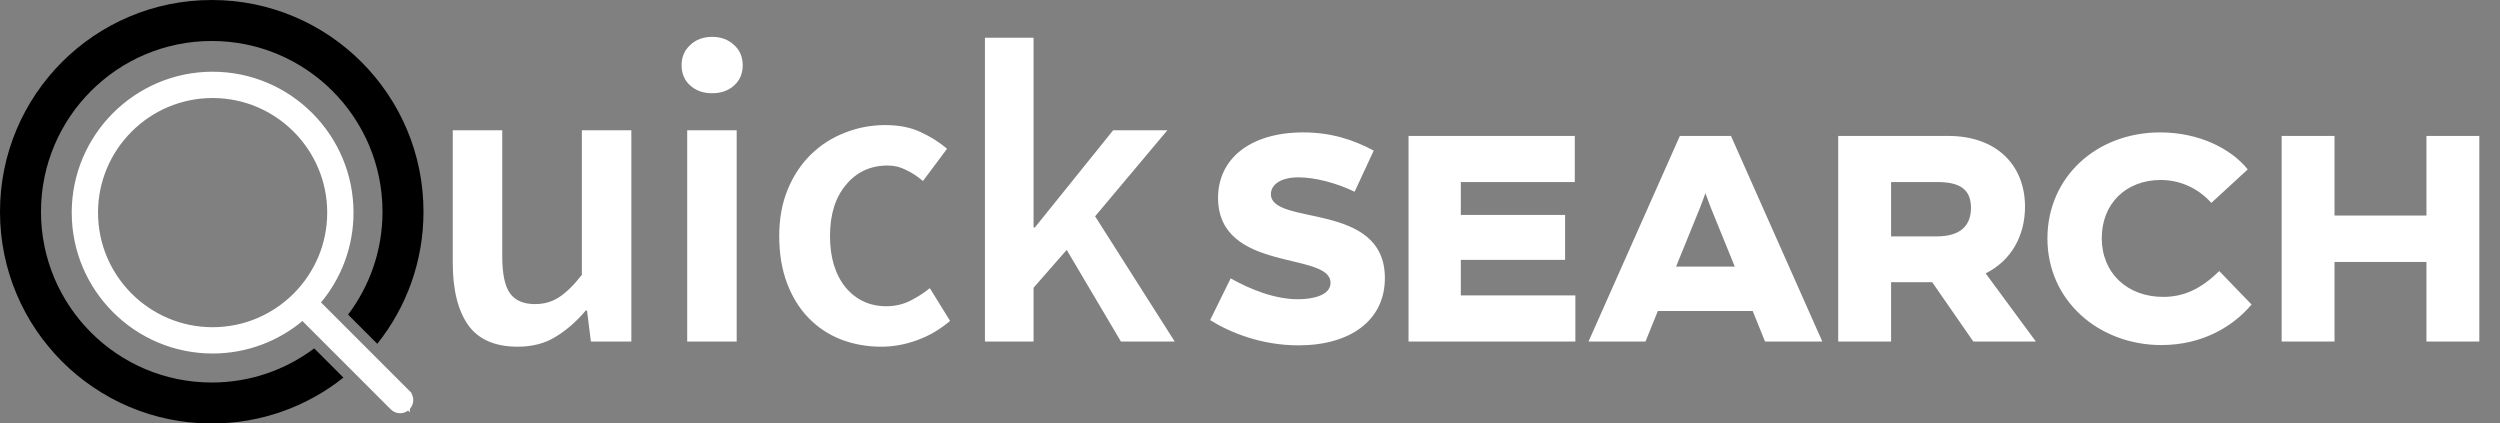
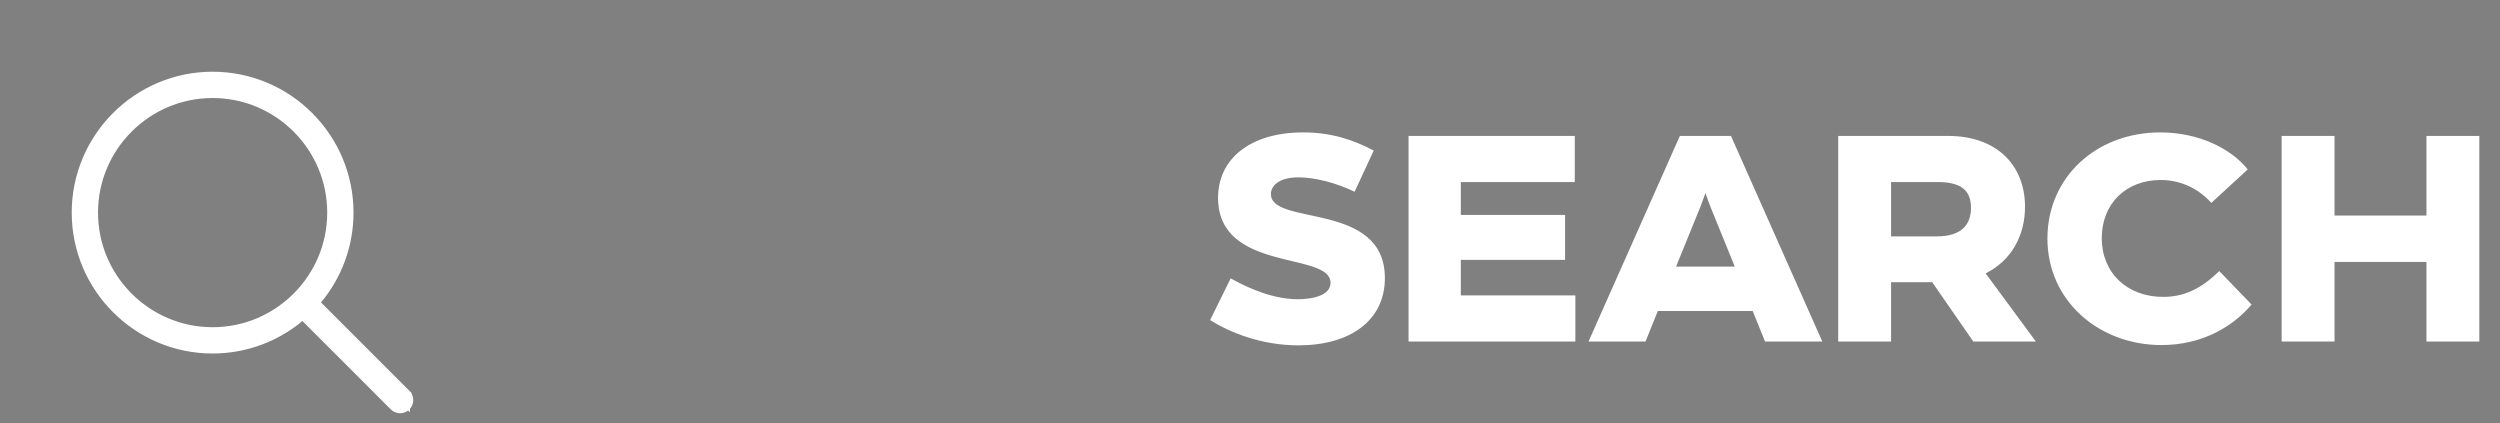
<svg xmlns="http://www.w3.org/2000/svg" width="366" height="62" viewBox="0 0 366 62" fill="none">
  <rect x="0" y="0" width="366" height="62" fill="#808080" stroke="none" />
-   <path d="M75.797 50.756C72.479 50.756 70.064 49.706 68.552 47.606C67.04 45.464 66.284 42.419 66.284 38.471V19.067H73.529V37.526C73.529 40.088 73.907 41.894 74.663 42.944C75.419 43.994 76.637 44.519 78.317 44.519C79.661 44.519 80.837 44.183 81.845 43.511C82.895 42.839 84.008 41.747 85.184 40.235V19.067H92.429V50H86.507L85.94 45.464H85.751C84.407 47.06 82.937 48.341 81.341 49.307C79.787 50.273 77.939 50.756 75.797 50.756ZM100.606 50V19.067H107.851V50H100.606ZM104.26 13.649C102.958 13.649 101.887 13.271 101.047 12.515C100.207 11.759 99.787 10.772 99.787 9.554C99.787 8.336 100.207 7.349 101.047 6.593C101.887 5.795 102.958 5.396 104.26 5.396C105.562 5.396 106.633 5.795 107.473 6.593C108.313 7.349 108.733 8.336 108.733 9.554C108.733 10.772 108.313 11.759 107.473 12.515C106.633 13.271 105.562 13.649 104.26 13.649ZM129.009 50.756C126.909 50.756 124.935 50.399 123.087 49.685C121.281 48.971 119.706 47.921 118.362 46.535C117.018 45.149 115.968 43.448 115.212 41.432C114.456 39.416 114.078 37.127 114.078 34.565C114.078 32.003 114.498 29.714 115.338 27.698C116.178 25.682 117.312 23.981 118.74 22.595C120.168 21.209 121.806 20.159 123.654 19.445C125.544 18.689 127.518 18.311 129.576 18.311C131.592 18.311 133.314 18.647 134.742 19.319C136.212 19.991 137.514 20.81 138.648 21.776L135.12 26.501C134.28 25.787 133.44 25.241 132.6 24.863C131.802 24.443 130.92 24.233 129.954 24.233C127.434 24.233 125.397 25.178 123.843 27.068C122.289 28.916 121.512 31.415 121.512 34.565C121.512 37.673 122.268 40.172 123.78 42.062C125.334 43.91 127.329 44.834 129.765 44.834C130.983 44.834 132.117 44.582 133.167 44.078C134.259 43.532 135.246 42.902 136.128 42.188L139.089 46.976C137.619 48.236 136.002 49.181 134.238 49.811C132.516 50.441 130.773 50.756 129.009 50.756ZM144.195 50V5.522H151.314V33.305H151.503L162.969 19.067H170.907L160.323 31.667L171.978 50H164.103L156.165 36.581L151.314 42.125V50H144.195Z" fill="white" />
  <path d="M186.062 28.414C186.062 27.124 187.352 25.963 190.104 25.963C192.426 25.963 195.565 26.737 198.317 28.07L201.112 22.05C198.145 20.459 194.877 19.384 190.792 19.384C183.095 19.384 178.236 23.211 178.322 29.145C178.537 39.938 194.791 36.799 194.791 41.4C194.791 43.292 192.082 43.808 190.018 43.808C186.535 43.808 182.923 42.303 180.171 40.755L177.161 46.861C180.042 48.667 184.643 50.559 190.104 50.559C197.629 50.559 202.746 46.947 202.746 40.712C202.746 29.403 186.062 33.144 186.062 28.414ZM213.864 26.651H230.548V19.9H206.21V50H230.634V43.249H213.864V38.046H229.129V31.467H213.864V26.651ZM258.402 50H266.787L253.414 19.9H245.932L232.559 50H240.901L242.707 45.528H256.596L258.402 50ZM245.373 39.035L248.942 30.263L249.673 28.285L250.404 30.263L253.973 39.035H245.373ZM288.894 50H298.053L290.7 40.024C294.484 38.132 296.462 34.477 296.462 30.263C296.462 24.286 292.42 19.9 285.196 19.9H269.114V50H276.854V41.314H282.874L288.894 50ZM276.854 26.651H283.648C287.045 26.651 288.55 27.812 288.55 30.435C288.55 32.671 287.389 34.606 283.562 34.606H276.854V26.651ZM329.628 44.582L324.898 39.68C322.146 42.389 319.609 43.464 316.685 43.464C311.396 43.464 307.698 39.938 307.698 34.864C307.698 29.833 311.224 26.35 316.341 26.35C319.48 26.35 322.06 27.812 323.737 29.704L329.069 24.802C326.661 21.792 321.974 19.384 316.255 19.384C306.881 19.384 299.743 25.963 299.743 34.907C299.743 44.109 307.354 50.516 316.427 50.516C322.361 50.516 326.876 47.85 329.628 44.582ZM355.233 19.9V31.553H341.774V19.9H334.034V50H341.774V38.347H355.233V50H362.973V19.9H355.233Z" fill="white" />
  <path d="M59.759 59.759C60.354 59.165 60.408 58.235 59.922 57.579L59.934 57.566L59.759 57.391L46.66 44.292C49.678 40.739 51.504 36.143 51.504 31.127C51.504 19.891 42.363 10.75 31.127 10.75C19.89 10.75 10.75 19.892 10.75 31.127C10.75 42.362 19.89 51.503 31.127 51.503C36.142 51.503 40.738 49.677 44.291 46.66L57.392 59.76C57.718 60.086 58.148 60.25 58.576 60.25C59.004 60.25 59.433 60.086 59.759 59.759ZM59.759 59.759C59.759 59.76 59.759 59.76 59.759 59.76L59.582 59.583L59.759 59.759C59.759 59.759 59.759 59.759 59.759 59.759ZM14.1 31.127C14.1 21.738 21.738 14.1 31.127 14.1C40.515 14.1 48.154 21.738 48.154 31.127C48.154 40.514 40.515 48.153 31.127 48.153C21.738 48.153 14.1 40.514 14.1 31.127Z" fill="white" stroke="white" stroke-width="0.5" />
-   <path fill-rule="evenodd" clip-rule="evenodd" d="M55.234 50.334C59.468 45.033 62 38.312 62 31C62 13.879 48.121 0 31 0C13.879 0 0 13.879 0 31C0 48.121 13.879 62 31 62C38.287 62 44.986 59.486 50.278 55.278L46.001 51.001C41.823 54.14 36.629 56 31 56C17.193 56 6 44.807 6 31C6 17.193 17.193 6 31 6C44.807 6 56 17.193 56 31C56 36.654 54.123 41.87 50.958 46.058L55.234 50.334Z" fill="black" />
</svg>